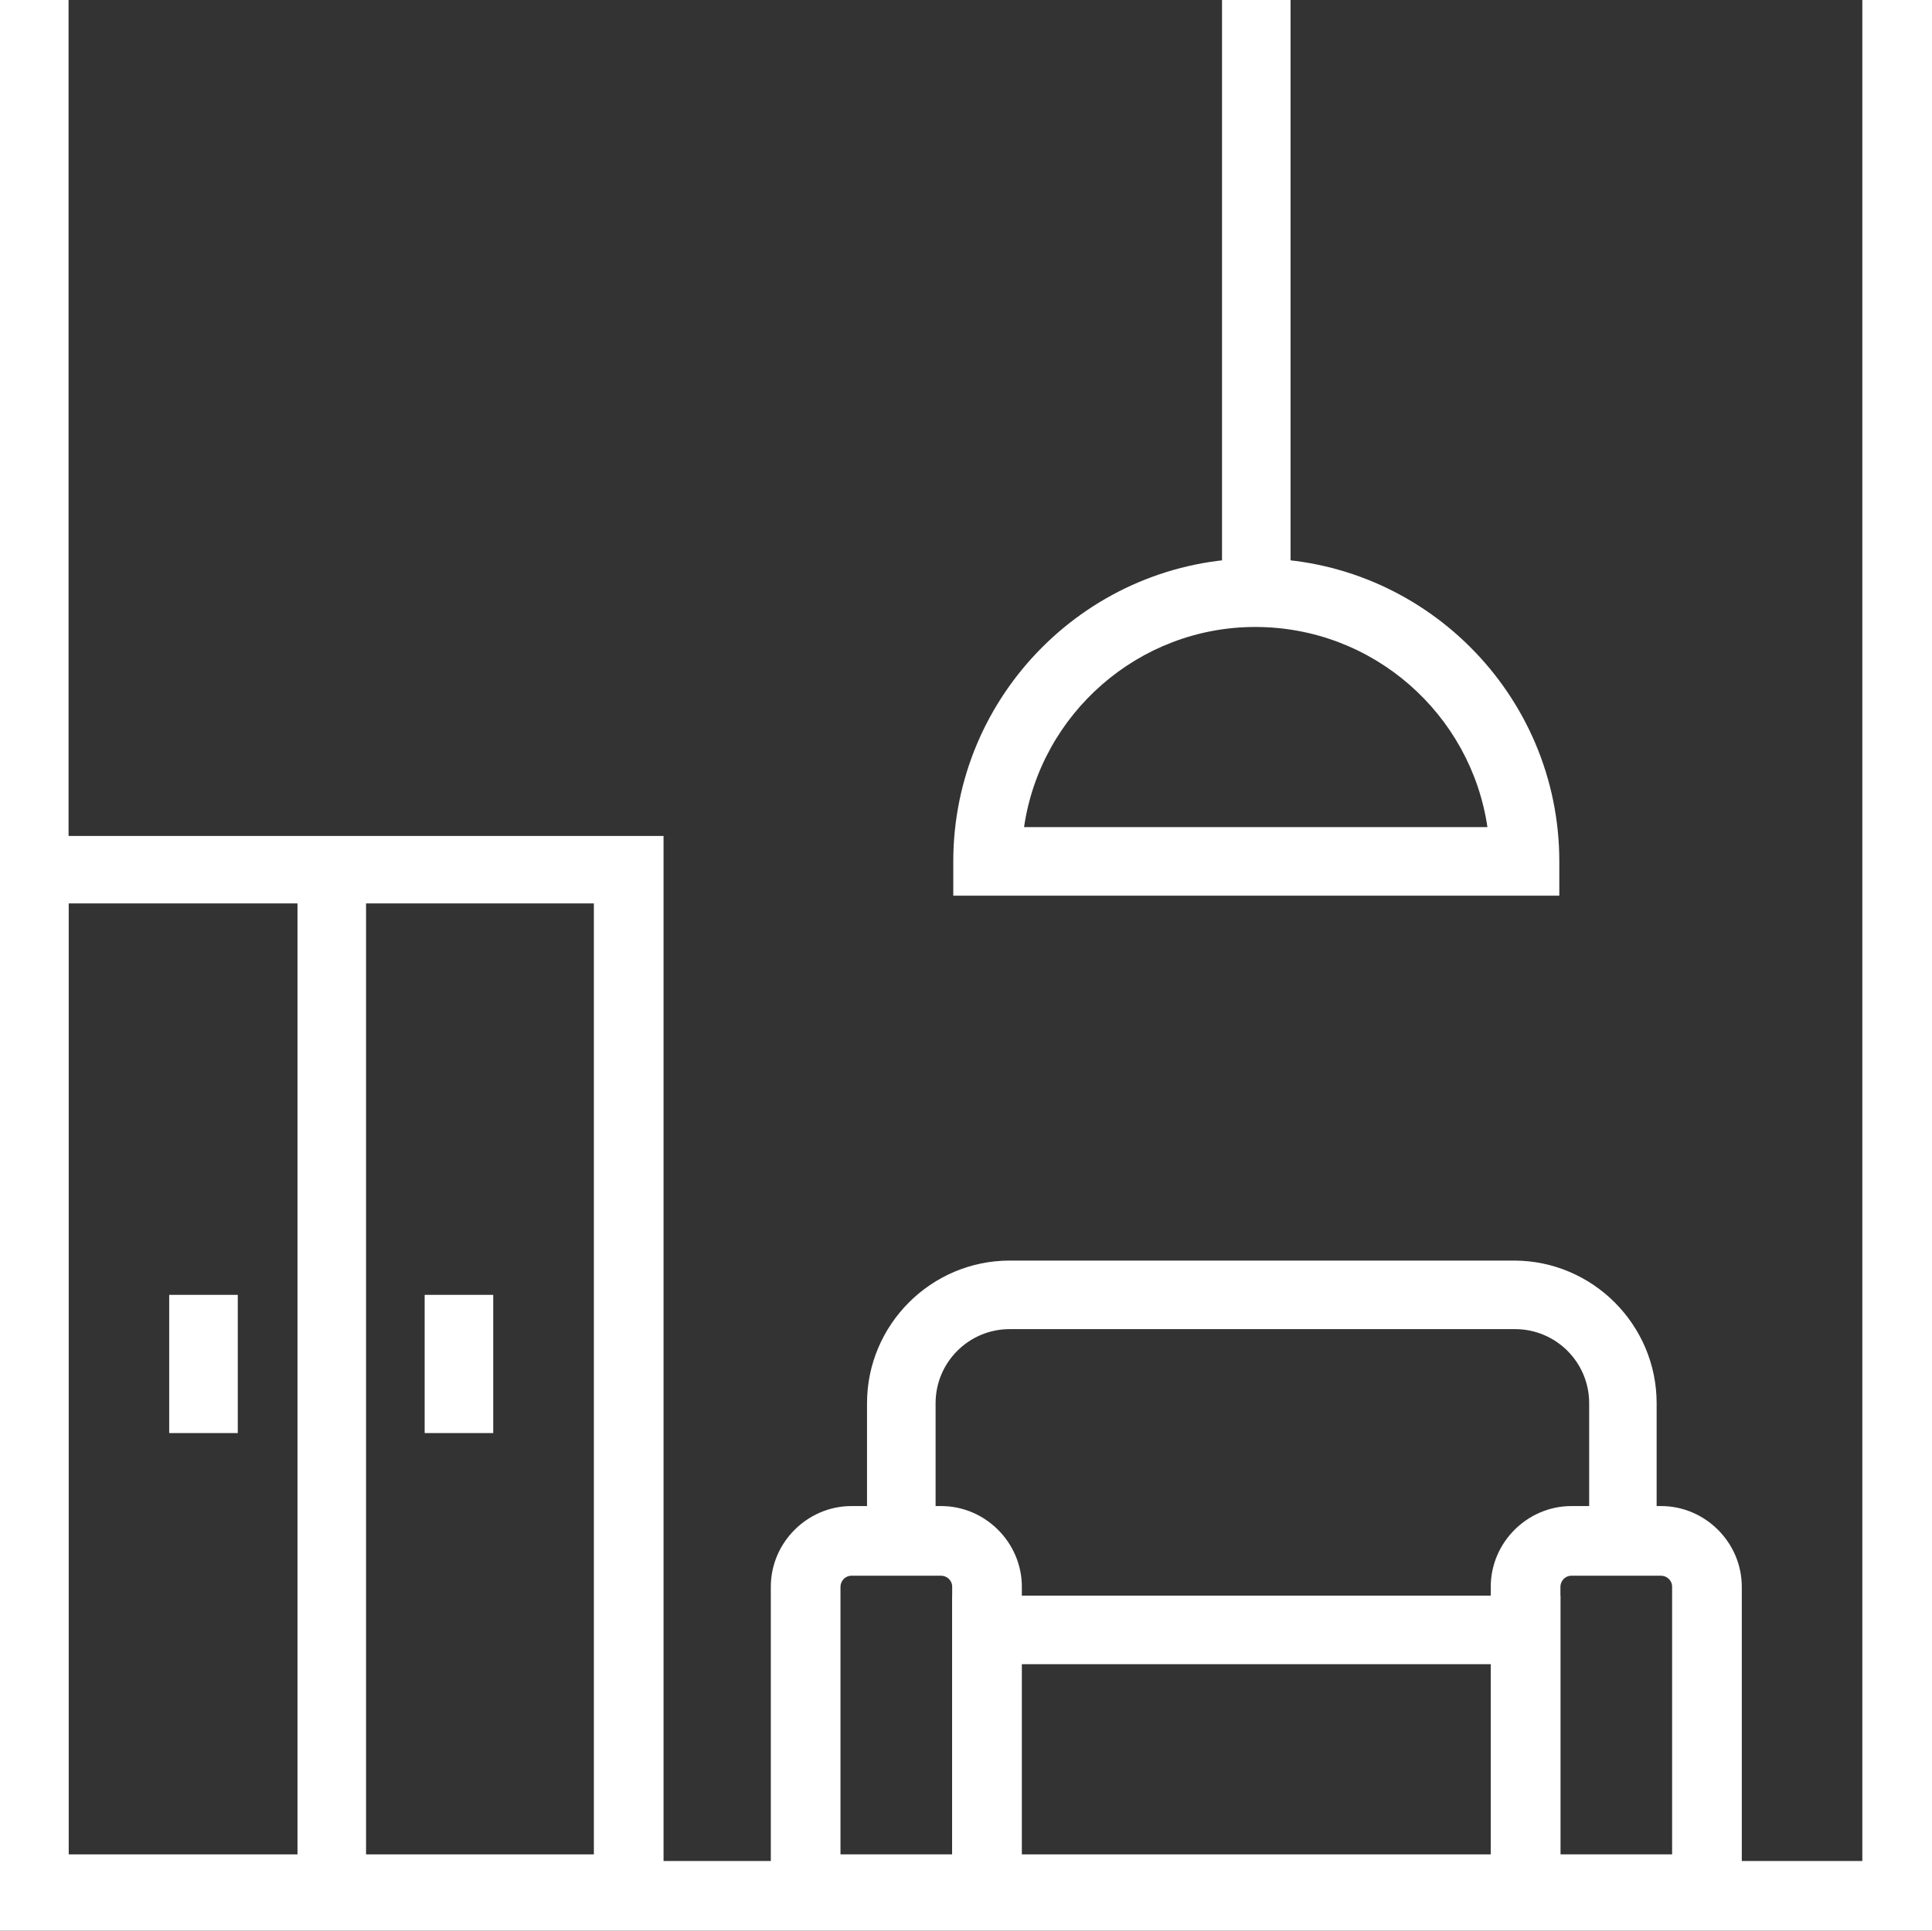
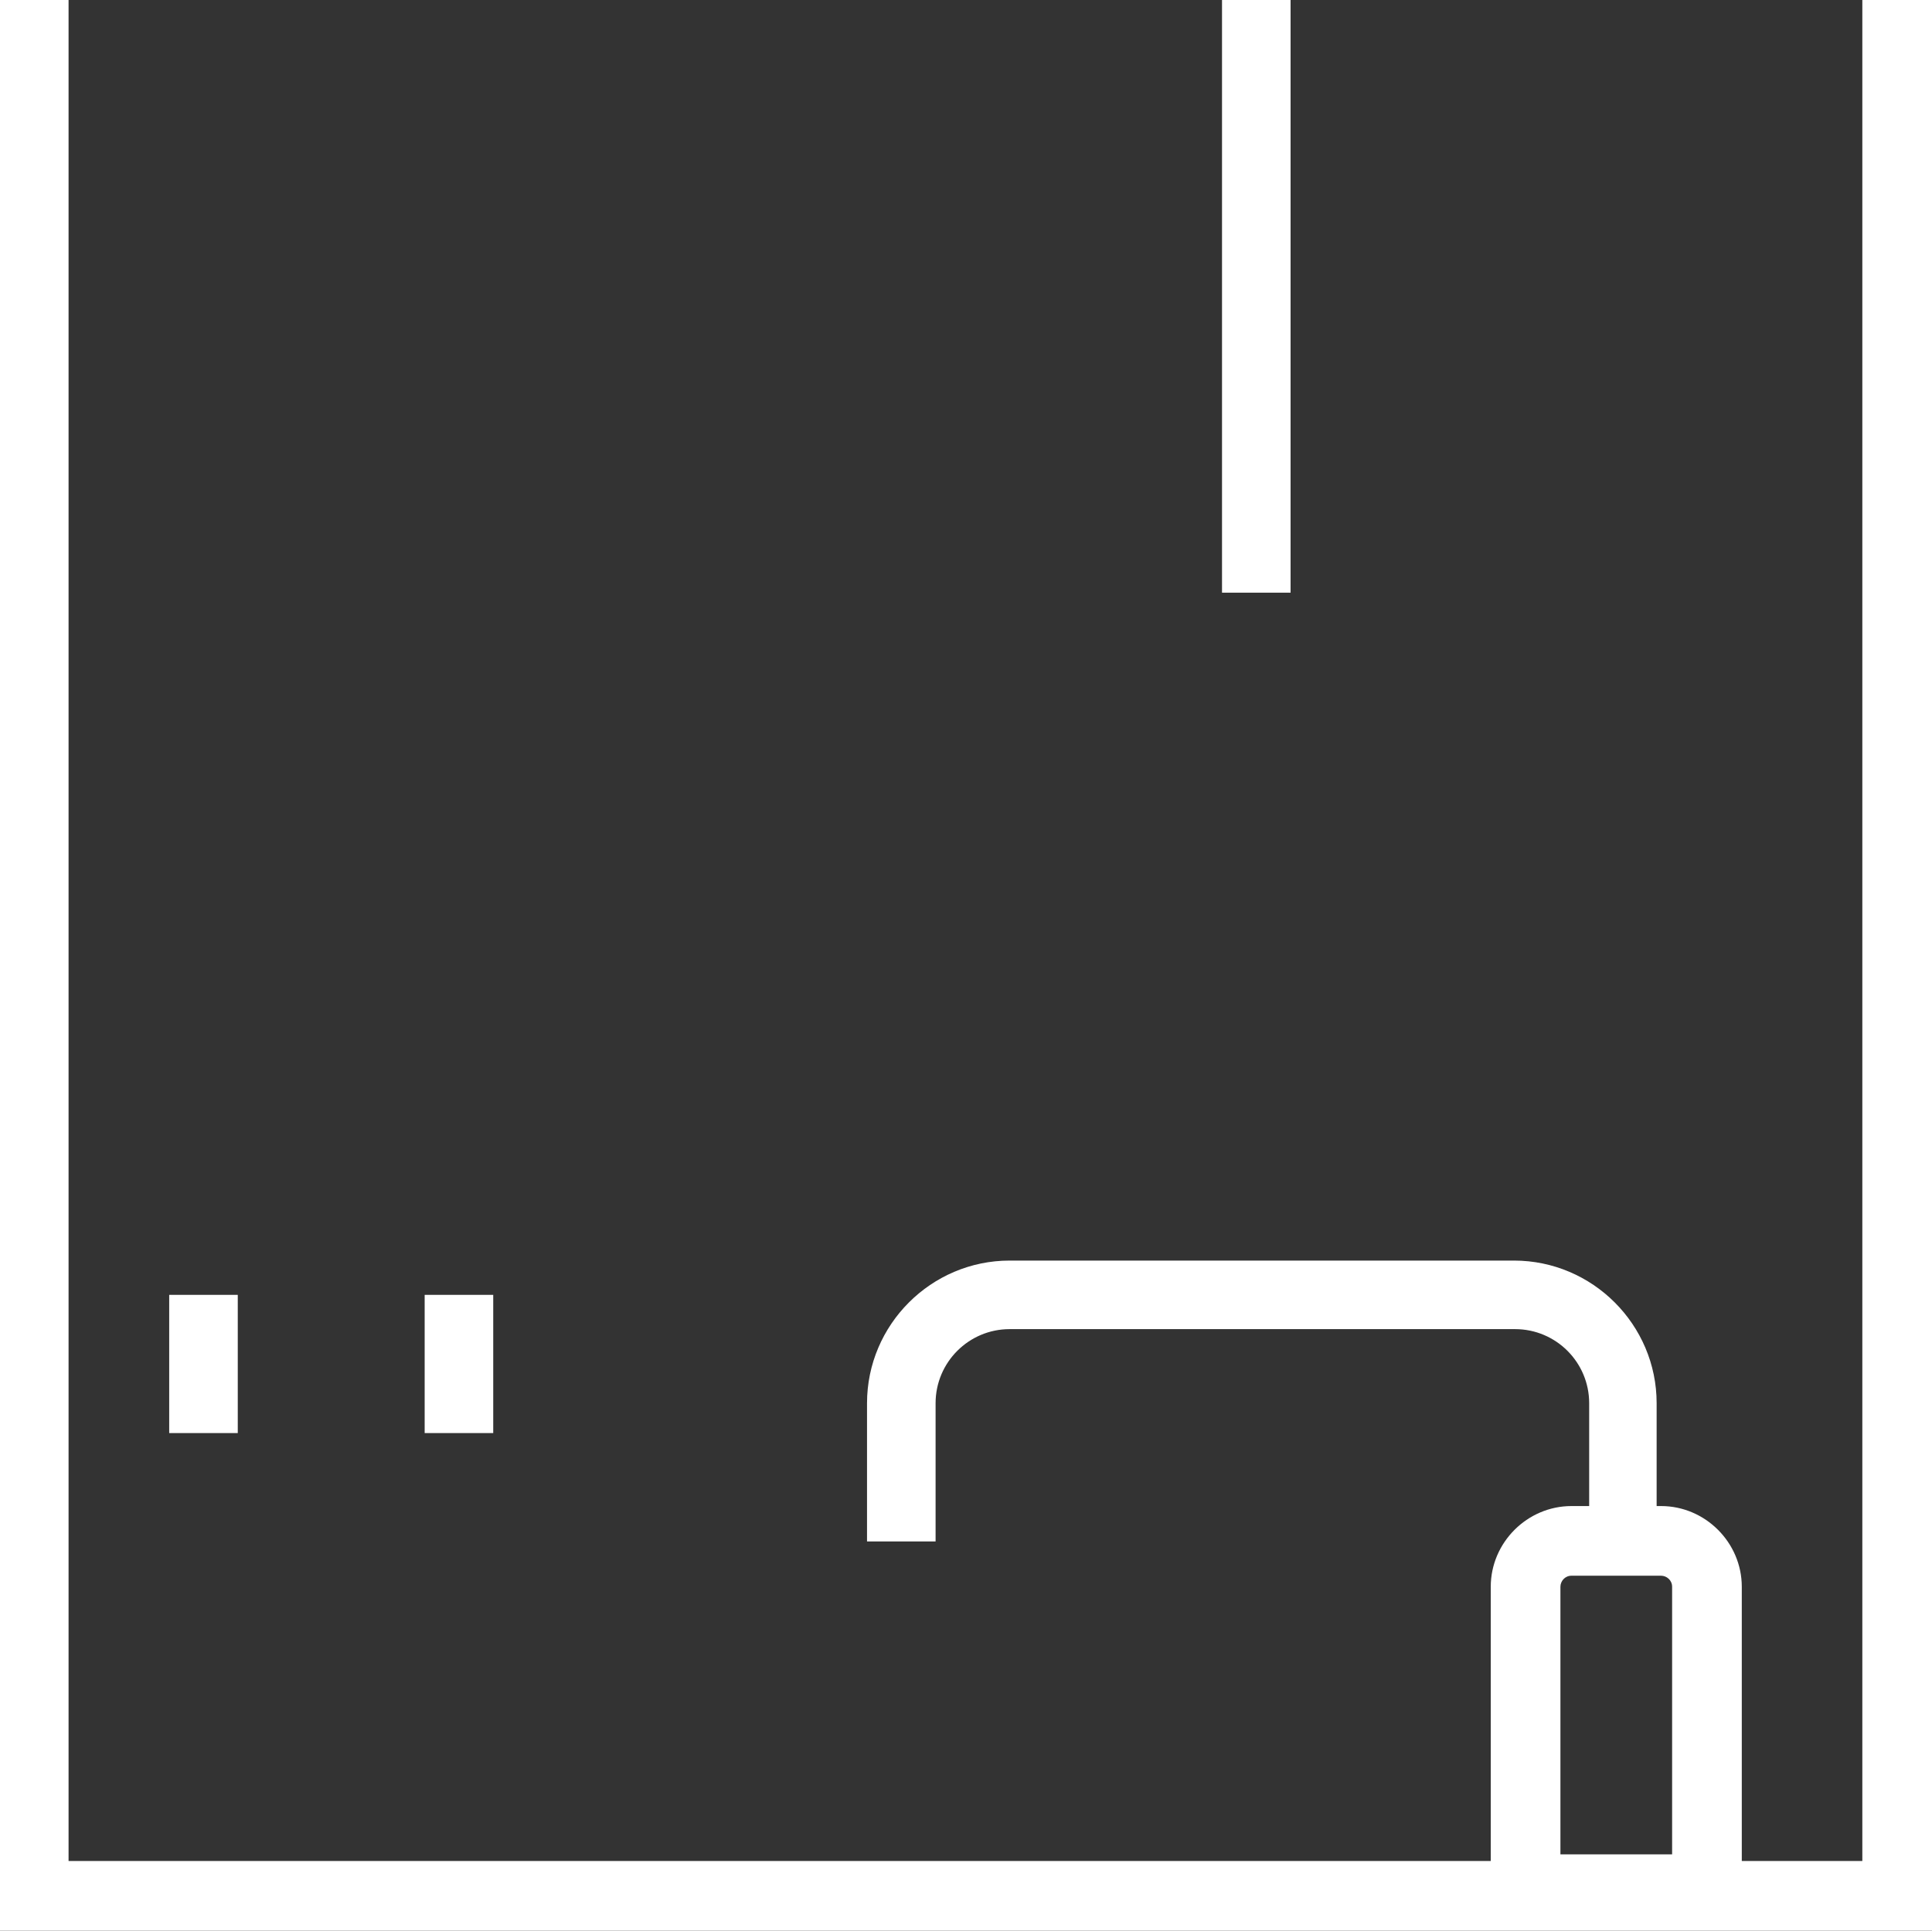
<svg xmlns="http://www.w3.org/2000/svg" id="_Слой_1" data-name="Слой 1" version="1.1" viewBox="0 0 174.7 174.6">
  <rect x="0" y="0" width="174.7" height="174.6" fill="#333333" stroke="none" />
  <defs>
    <style>
      .cls-1 {
        fill: #fff;
        stroke-width: 0px;
      }
    </style>
  </defs>
  <g id="Design">
    <g>
      <rect class="cls-1" x="110.5" width="6.2" height="53.6" />
-       <path class="cls-1" d="M141,81h-54.8v-3.1c0-15.1,12.3-27.4,27.4-27.4s27.4,12.3,27.4,27.4v3.1ZM92.6,74.8h41.9c-1.5-10.2-10.3-18.1-21-18.1-10.5,0-19.4,7.8-20.9,18.1Z" />
      <path class="cls-1" d="M149.9,139.4h-6.2v-12.5c0-3.7-3-6.7-6.7-6.7h-45.7c-3.7,0-6.7,3-6.7,6.7v12.5h-6.2v-12.5c0-7.1,5.8-12.9,12.9-12.9h45.6c7.1,0,12.9,5.8,12.9,12.9v12.5h0Z" />
-       <path class="cls-1" d="M141.1,174h-55v-29.7h55v29.7ZM92.3,167.7h42.5v-17.2h-42.5v17.2Z" />
-       <path class="cls-1" d="M92.3,174h-22.6v-30.5c0-4,3.3-7.3,7.3-7.3h8.1c4,0,7.3,3.3,7.3,7.3v30.5h0ZM76,167.7h10.1v-24.2c0-.6-.5-1-1-1h-8.1c-.6,0-1,.5-1,1v24.2Z" />
      <path class="cls-1" d="M157.4,174h-22.6v-30.5c0-4,3.3-7.3,7.3-7.3h8.1c4,0,7.3,3.3,7.3,7.3v30.5h-.1ZM141.1,167.7h10.1v-24.2c0-.6-.5-1-1-1h-8.1c-.6,0-1,.5-1,1v24.2Z" />
      <polygon class="cls-1" points="174.7 174.6 0 174.6 0 0 6.2 0 6.2 168.3 168.4 168.3 168.4 0 174.7 0 174.7 174.6" />
-       <path class="cls-1" d="M60,174H0v-98.4h60v98.4ZM6.2,167.7h47.5v-86H6.2v86Z" />
      <rect class="cls-1" x="38.4" y="117.1" width="6.2" height="12.5" />
      <rect class="cls-1" x="15.3" y="117.1" width="6.2" height="12.5" />
-       <rect class="cls-1" x="26.9" y="78.7" width="6.2" height="92.2" />
    </g>
  </g>
</svg>